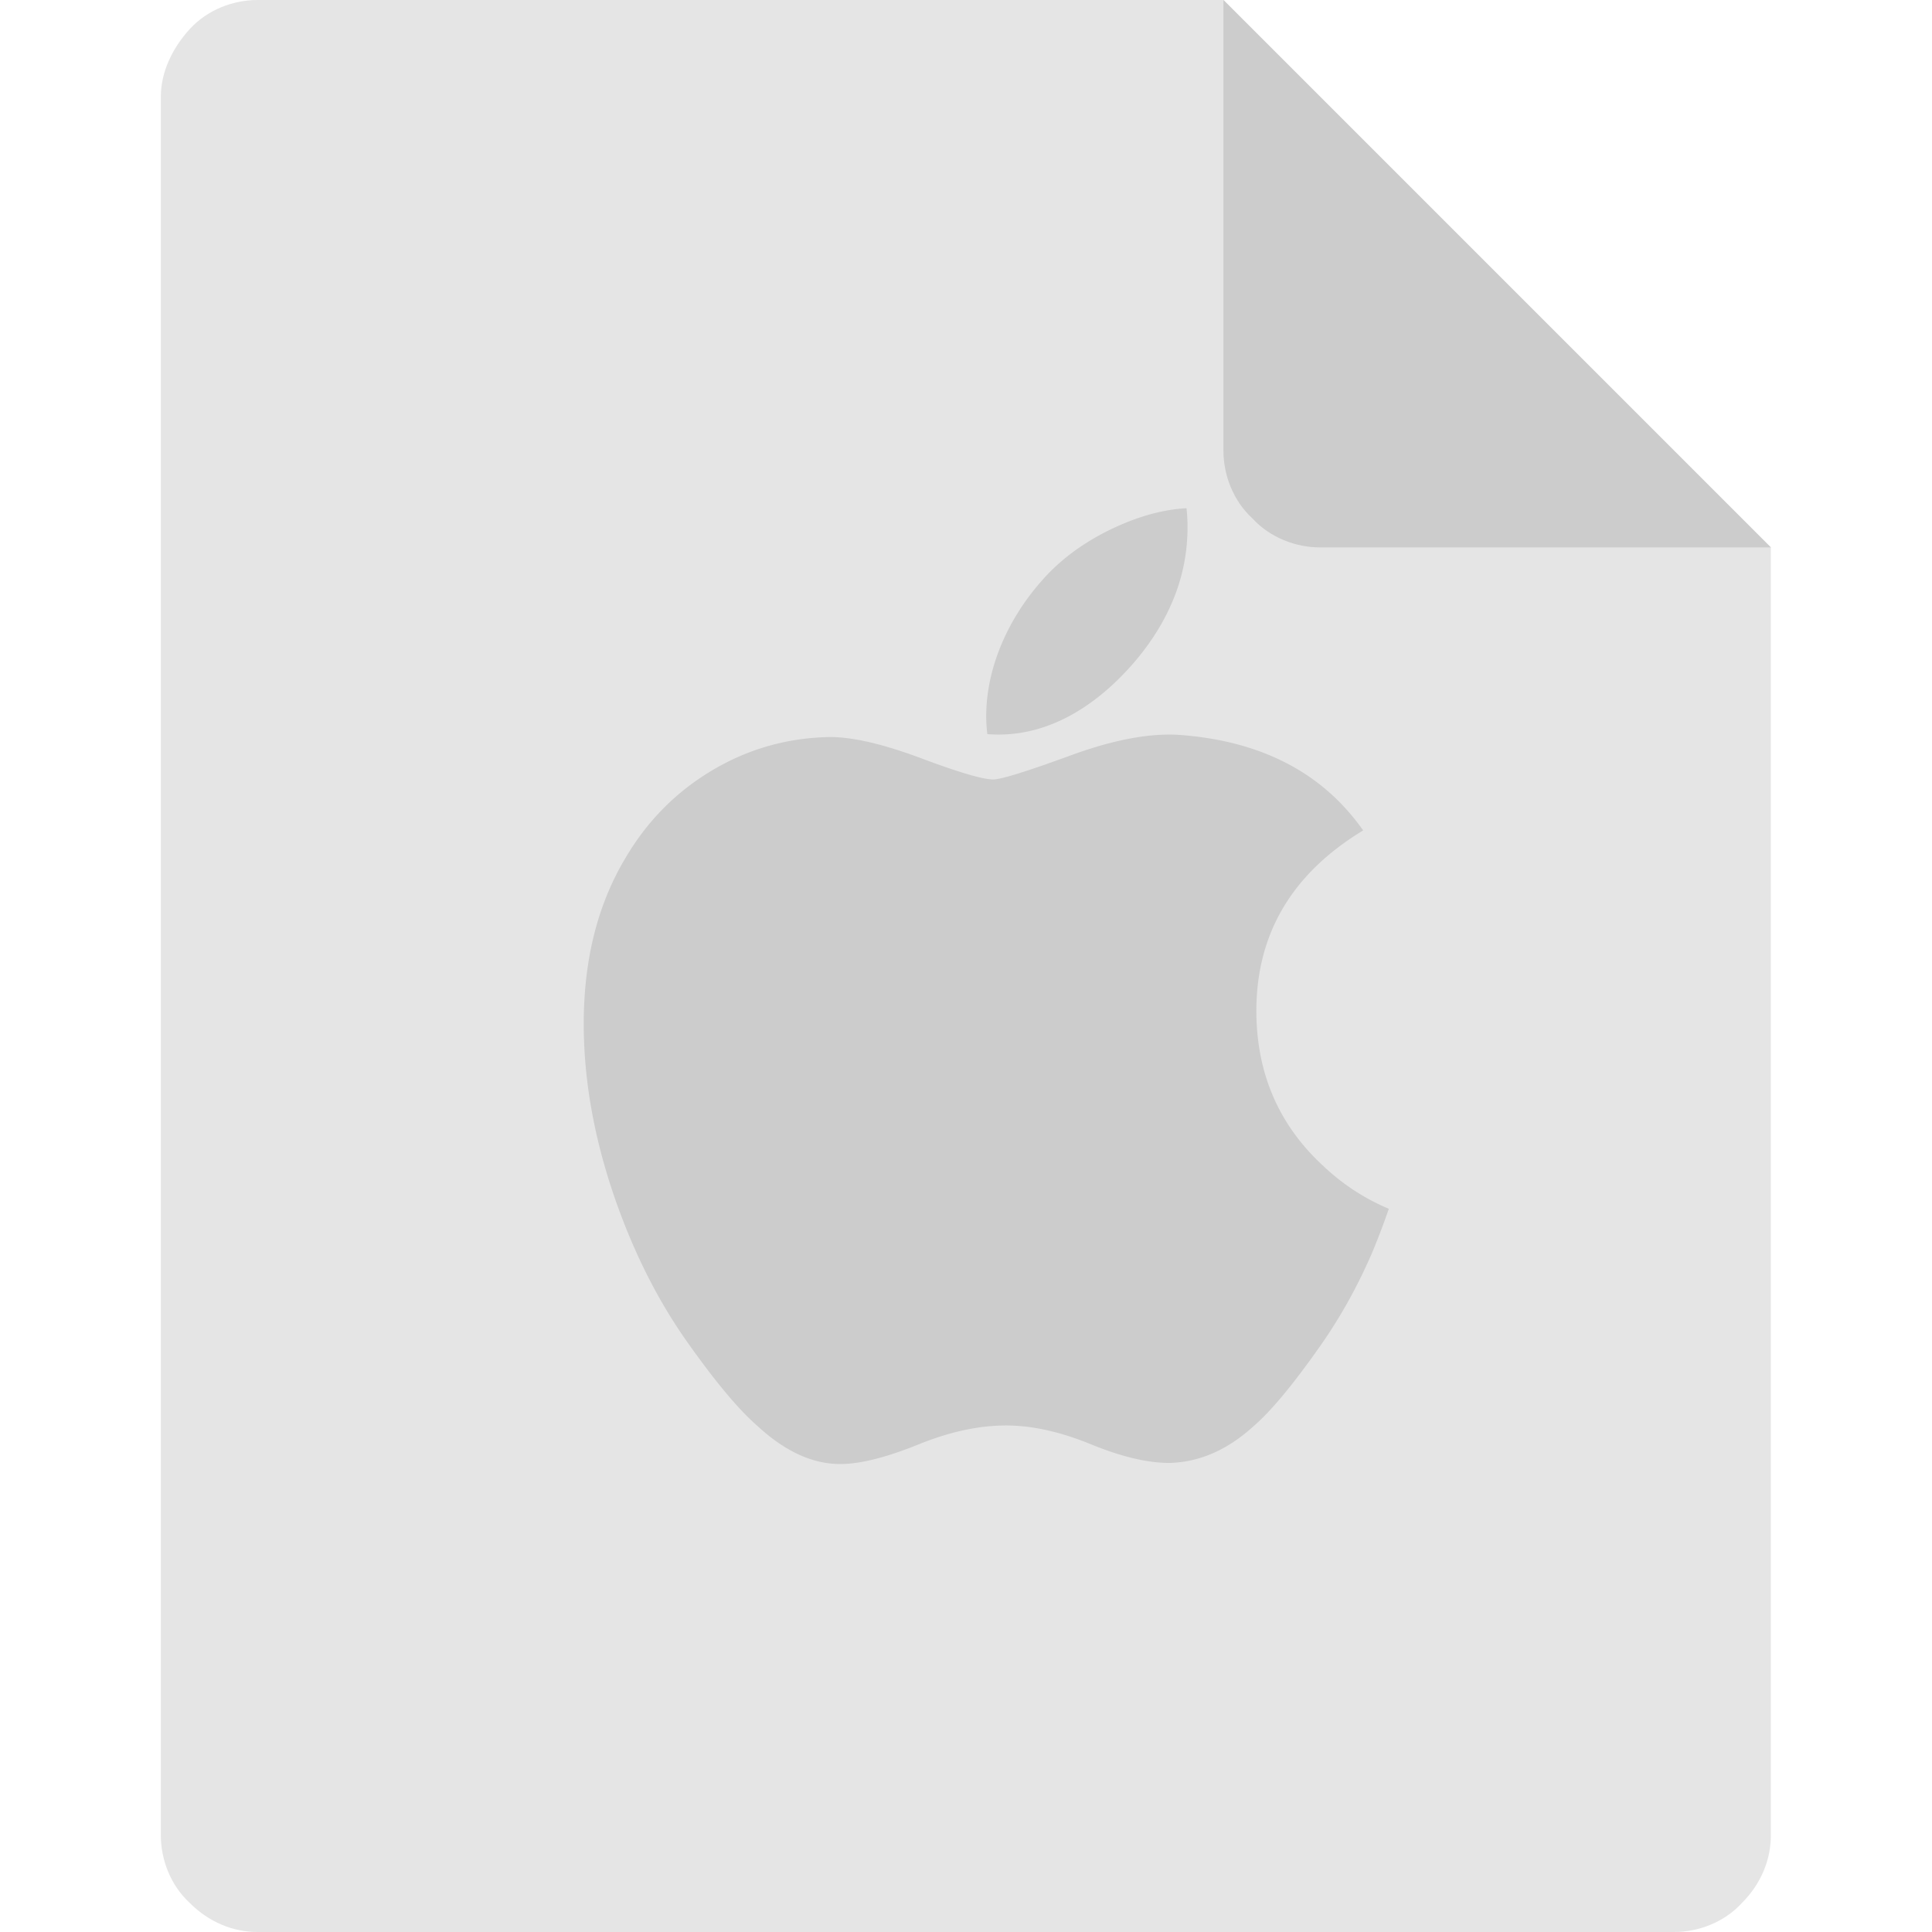
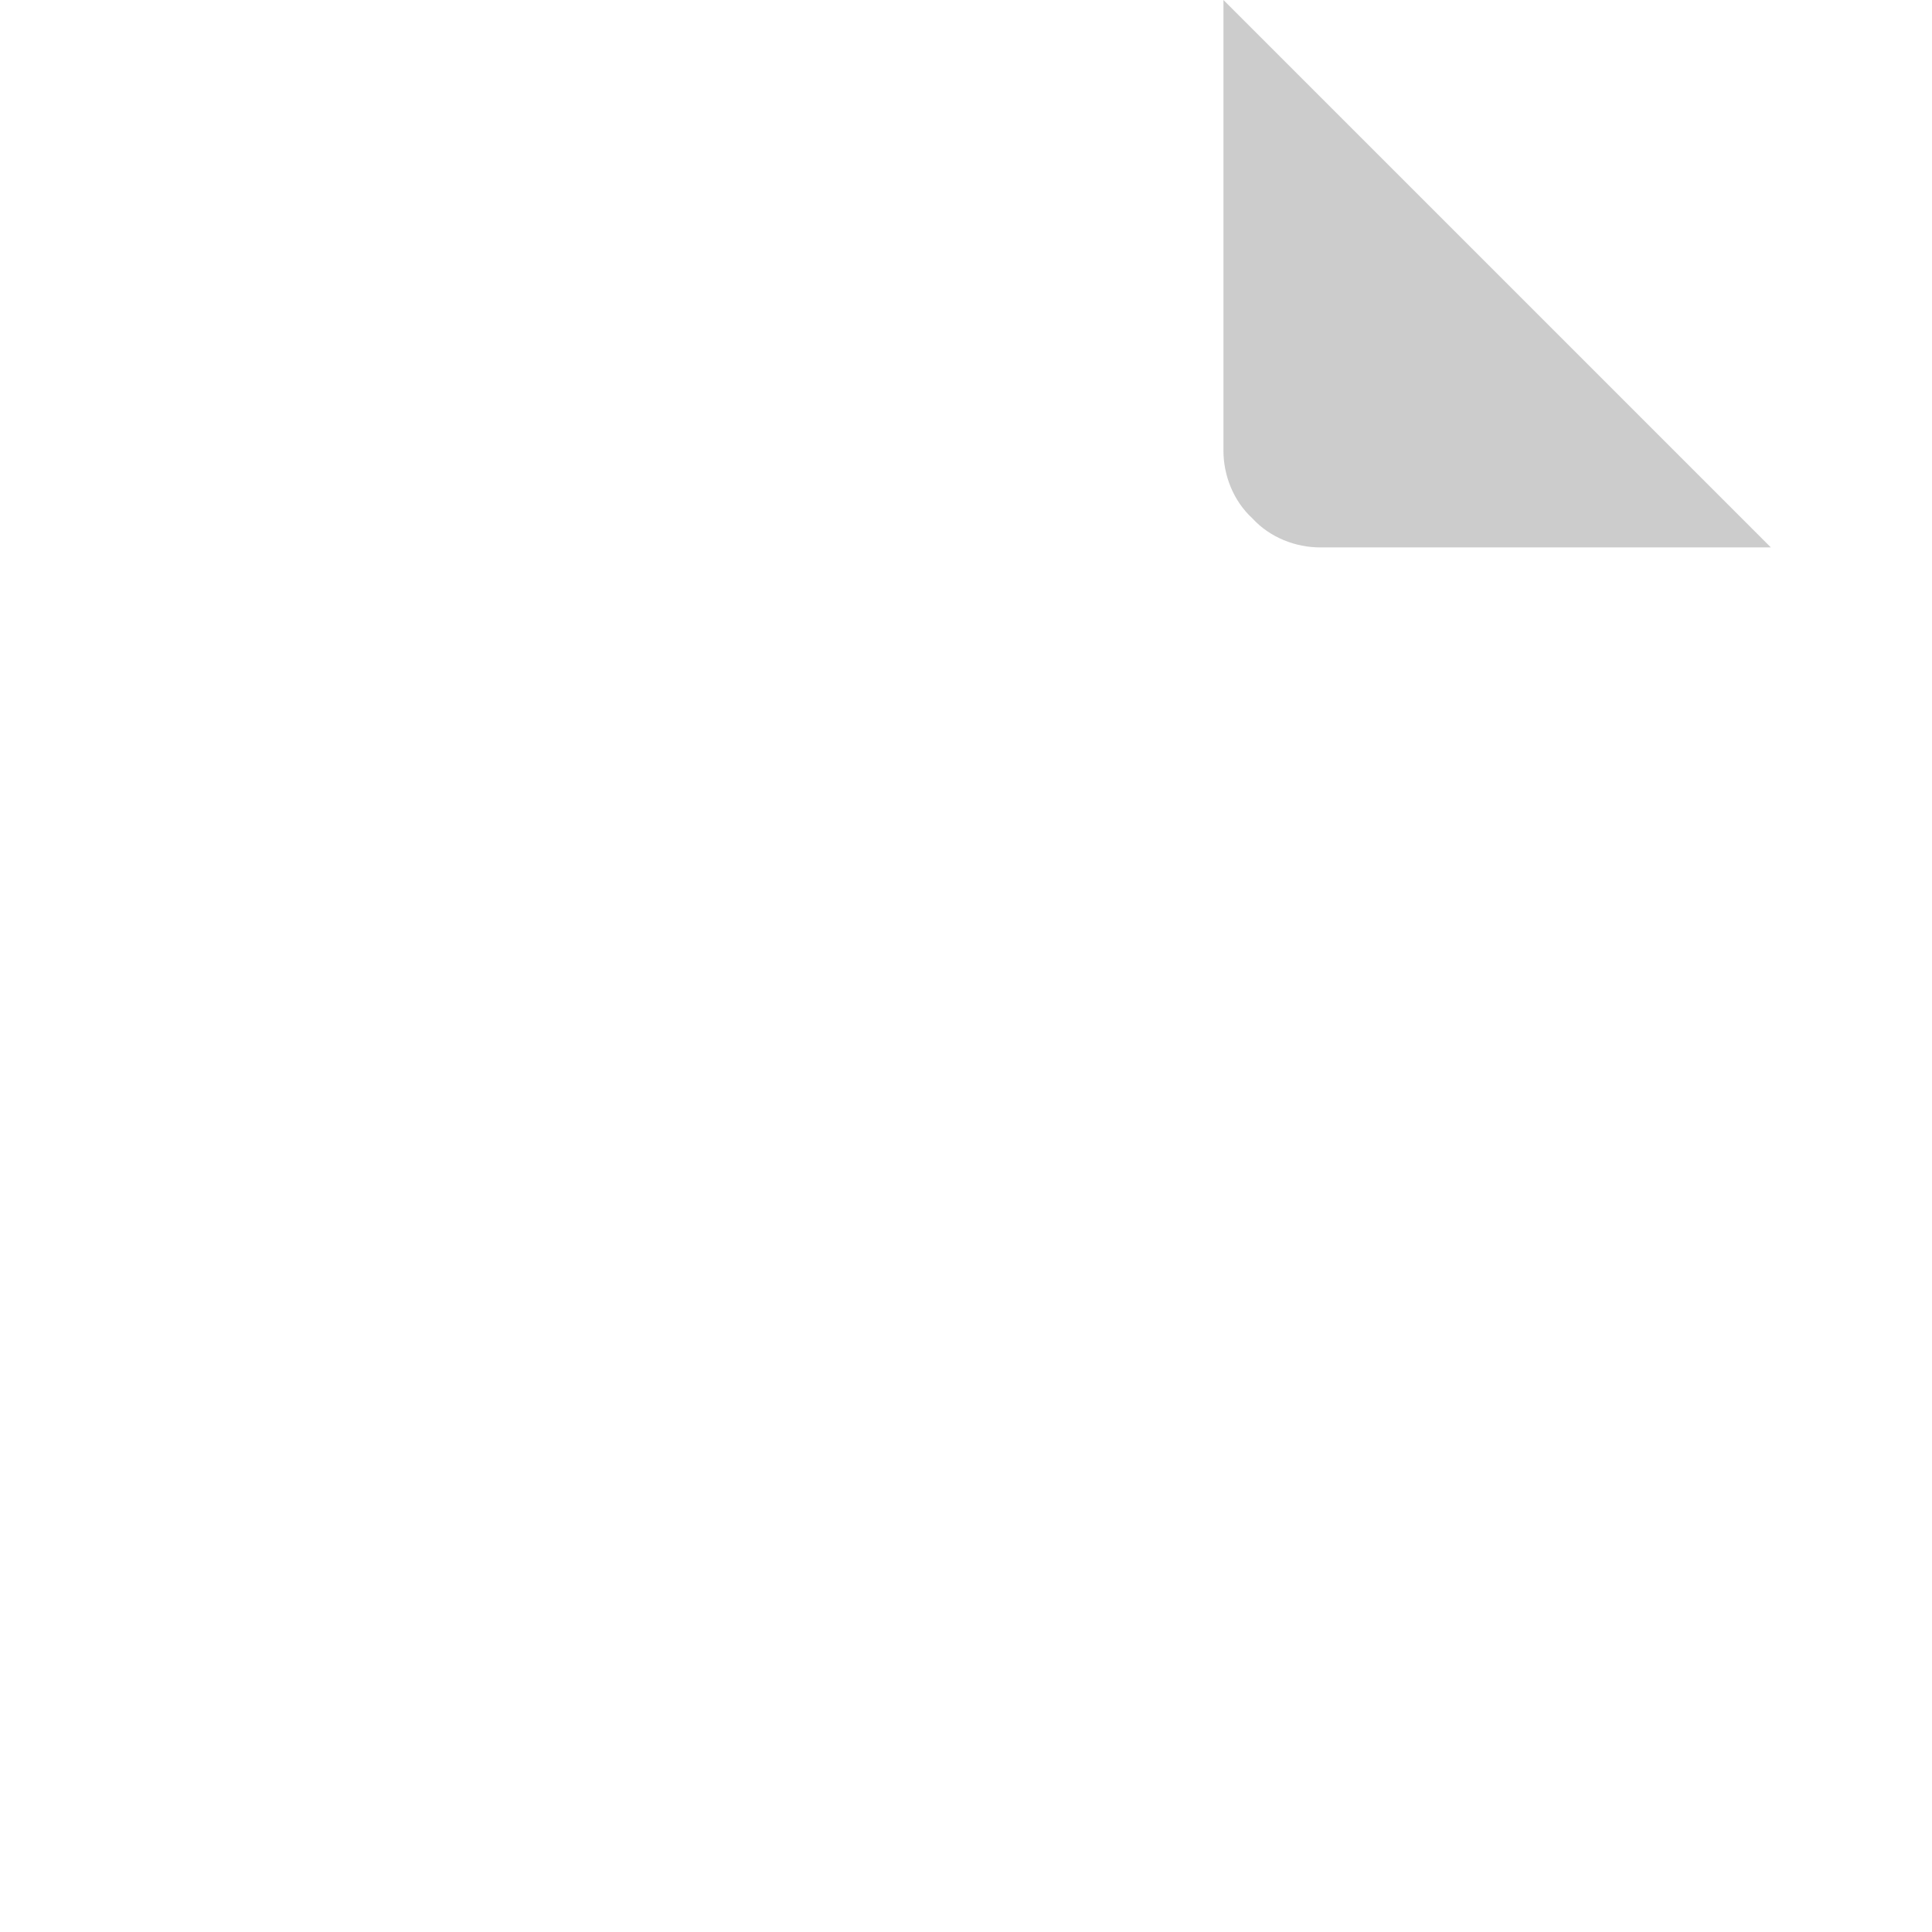
<svg xmlns="http://www.w3.org/2000/svg" t="1575881655622" class="icon" viewBox="0 0 1024 1024" version="1.1" p-id="9661" width="128" height="128">
-   <path d="M136.448 0c-12.795 0-26.451 5.12-35.836 15.36C91.225 25.599 85.25 38.401 85.25 51.197v921.604c0 12.797 5.121 26.453 15.361 35.839 10.239 10.24 23.042 15.36 35.837 15.36h750.943c12.797 0 26.453-5.12 35.84-15.359 10.238-10.239 15.359-23.042 15.359-35.839V290.136L648.453 0H136.448z m0 0" fill="#E5E5E5" p-id="9662" />
  <path d="M938.59 290.136H699.656c-12.801 0-26.453-5.12-35.838-15.365-10.244-9.386-15.365-23.037-15.365-35.839V0L938.59 290.136z m0 0" fill="#CCCCCC" p-id="9663" />
-   <path d="M727.158 664.161c-7.658 17.698-16.727 33.99-27.234 48.969-14.322 20.42-26.045 34.554-35.086 42.401-14.008 12.883-29.02 19.481-45.088 19.855-11.541 0-25.457-3.282-41.654-9.94-16.25-6.633-31.186-9.915-44.842-9.915-14.318 0-29.683 3.282-46.113 9.915-16.453 6.658-29.711 10.129-39.844 10.473-15.412 0.656-30.777-6.13-46.111-20.388-9.787-8.536-22.029-23.172-36.693-43.902-15.738-22.141-28.672-47.813-38.811-77.083-10.854-31.613-16.291-62.227-16.291-91.863 0-33.949 7.336-63.233 22.027-87.771 11.551-19.71 26.912-35.255 46.141-46.669 19.227-11.416 40.004-17.23 62.375-17.603 12.246 0 28.297 3.788 48.25 11.229 19.896 7.467 32.669 11.254 38.271 11.254 4.184 0 18.377-4.427 42.432-13.257 22.746-8.185 41.949-11.574 57.676-10.241 42.621 3.44 74.641 20.242 95.938 50.512-38.117 23.095-56.973 55.445-56.598 96.945 0.344 32.32 12.07 59.223 35.115 80.579 10.445 9.913 22.107 17.574 35.086 23.015-2.815 8.161-5.786 15.979-8.946 23.485z m-97.746-384.657c0 25.336-9.258 48.99-27.707 70.886-22.268 26.031-49.195 41.07-78.395 38.698a78.39 78.39 0 0 1-0.588-9.6c0-24.322 10.586-50.352 29.385-71.633 9.391-10.776 21.33-19.735 35.807-26.882 14.449-7.042 28.113-10.936 40.965-11.602a92.03 92.03 0 0 1 0.533 10.131v0.002z m0 0" fill="#CCCCCC" p-id="9664" />
</svg>